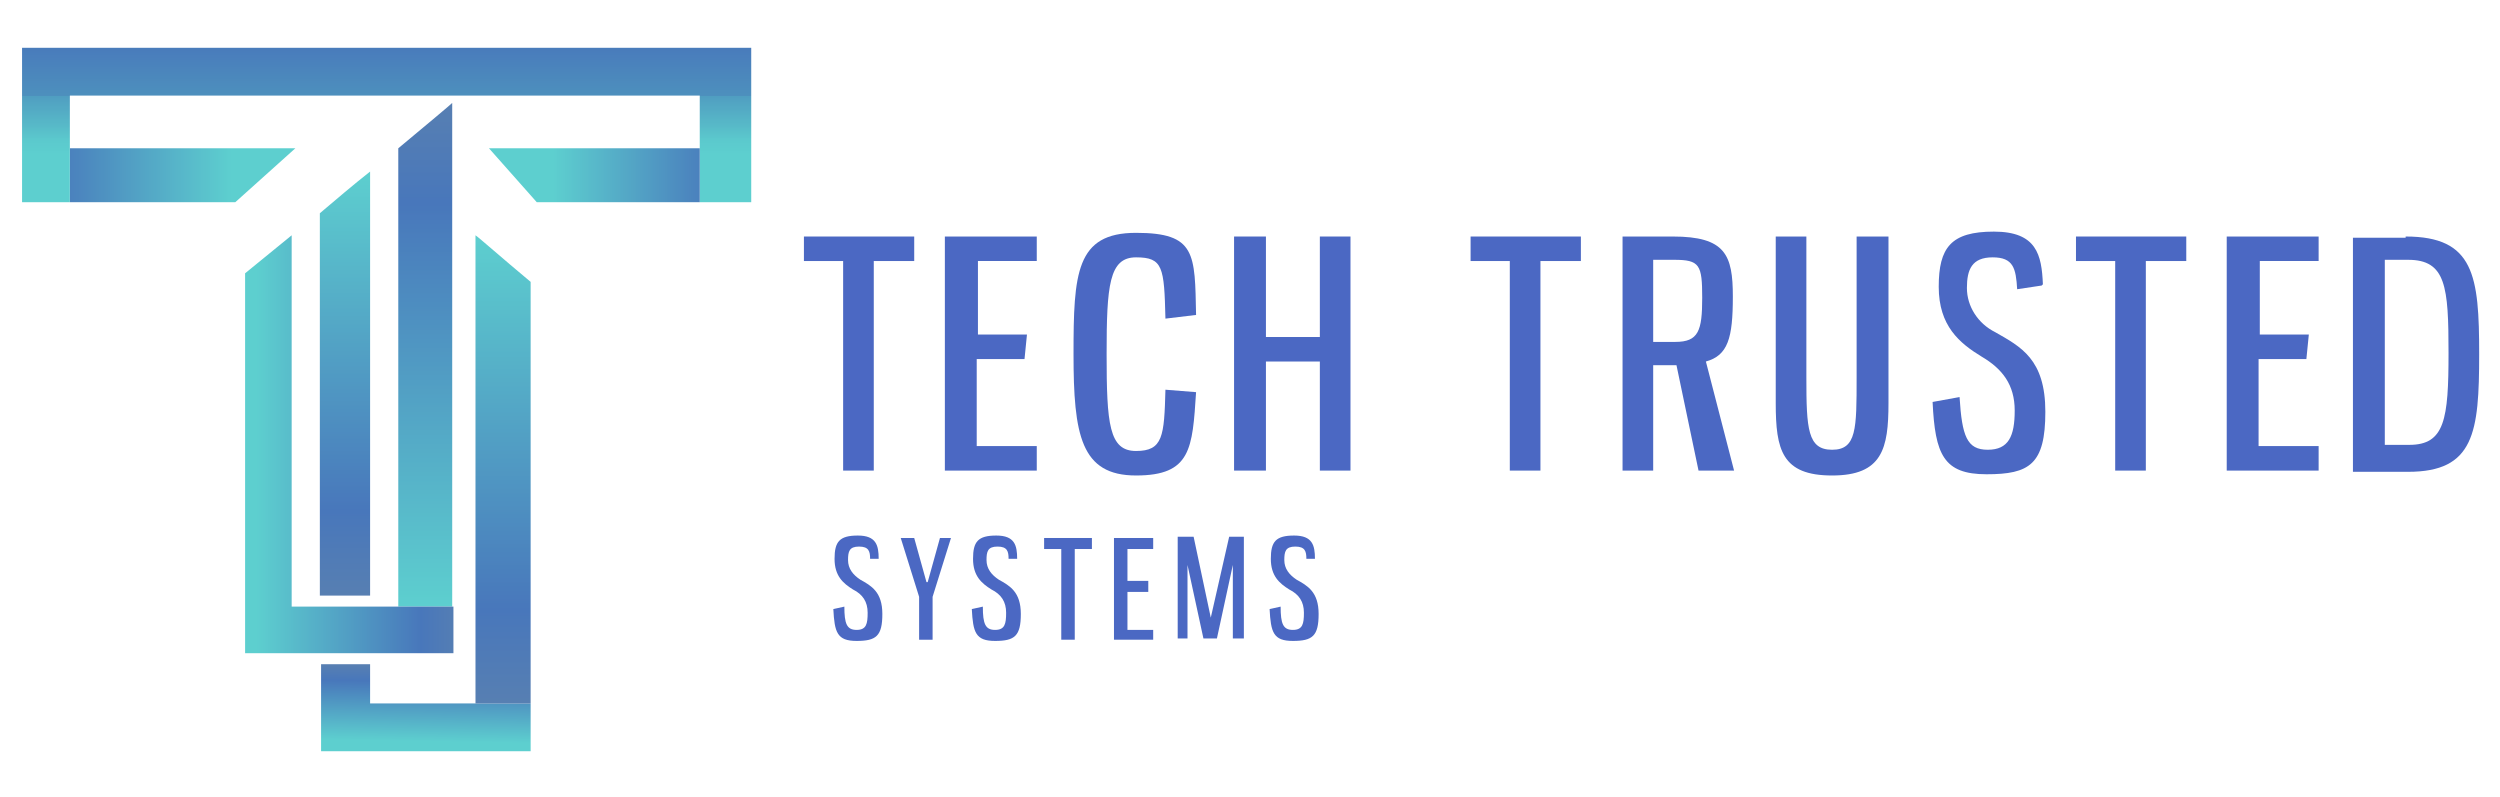
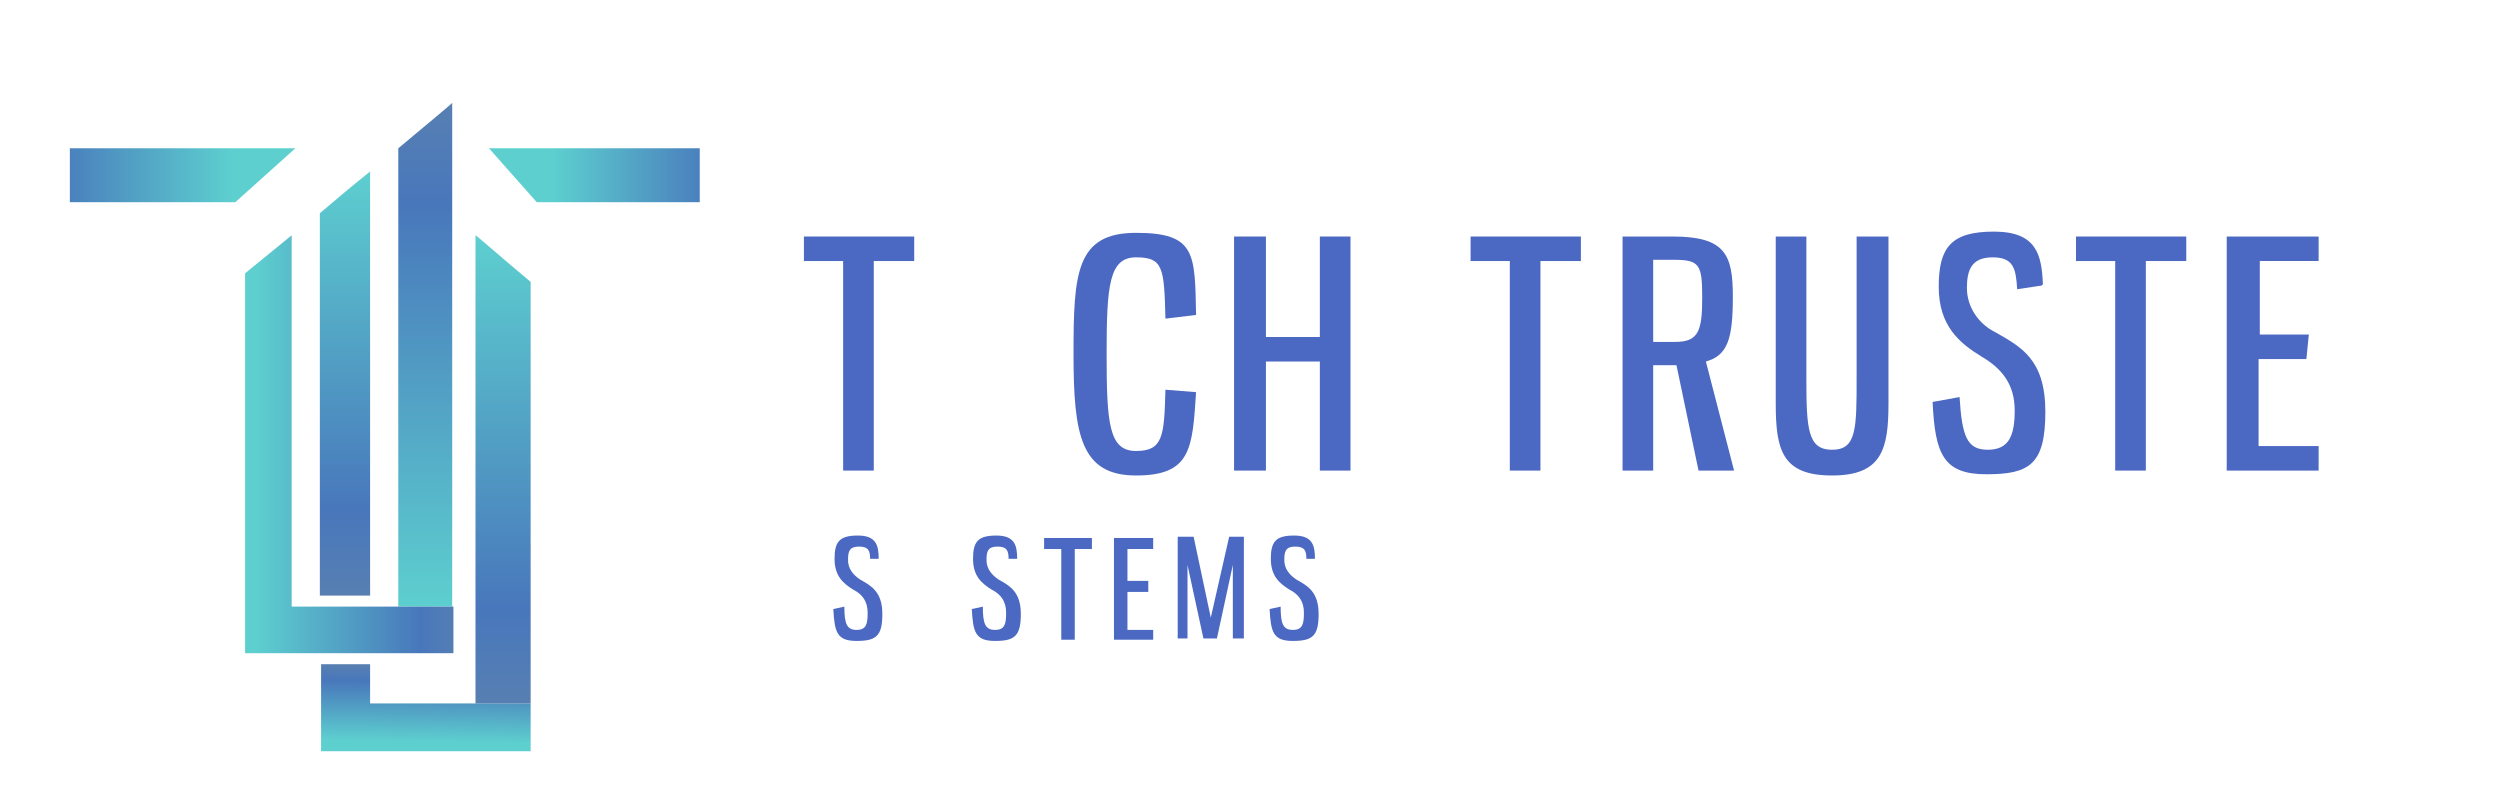
<svg xmlns="http://www.w3.org/2000/svg" xmlns:xlink="http://www.w3.org/1999/xlink" id="Layer_1" version="1.1" viewBox="0 0 204 65">
  <defs>
    <style>
      .st0 {
        fill: url(#linear-gradient2);
      }

      .st1 {
        fill: url(#linear-gradient1);
      }

      .st2 {
        fill: url(#linear-gradient3);
      }

      .st3 {
        fill: url(#linear-gradient6);
      }

      .st4 {
        fill: url(#linear-gradient7);
      }

      .st5 {
        fill: url(#linear-gradient5);
      }

      .st6 {
        fill: url(#linear-gradient4);
      }

      .st7 {
        fill: url(#linear-gradient);
      }

      .st8 {
        fill: #4b68c3;
      }
    </style>
    <linearGradient id="linear-gradient" x1="28.1" y1="48.6" x2="28.1" y2="14" gradientUnits="userSpaceOnUse">
      <stop offset="0" stop-color="#577fb2" />
      <stop offset=".2" stop-color="#4877bb" />
      <stop offset="1" stop-color="#5dcfcf" />
    </linearGradient>
    <linearGradient id="linear-gradient1" x1="34.7" y1="8.4" x2="34.7" y2="49.5" xlink:href="#linear-gradient" />
    <linearGradient id="linear-gradient2" x1="34.8" y1="54.4" x2="34.7" y2="60.5" xlink:href="#linear-gradient" />
    <linearGradient id="linear-gradient3" x1="41" y1="57.4" x2="41" y2="19.2" xlink:href="#linear-gradient" />
    <linearGradient id="linear-gradient4" x1="37.7" y1="36.3" x2="20.9" y2="36.3" xlink:href="#linear-gradient" />
    <linearGradient id="linear-gradient5" x1=".2" y1="14.3" x2="18.9" y2="14.3" gradientUnits="userSpaceOnUse">
      <stop offset="0" stop-color="#284469" />
      <stop offset=".2" stop-color="#4877bb" />
      <stop offset="1" stop-color="#5dcfcf" />
    </linearGradient>
    <linearGradient id="linear-gradient6" x1="31.5" y1=".7" x2="31.5" y2="12.6" gradientUnits="userSpaceOnUse">
      <stop offset="0" stop-color="#60cfd8" />
      <stop offset=".2" stop-color="#4877bb" />
      <stop offset=".6" stop-color="#4d90bd" />
      <stop offset=".6" stop-color="#509ec1" />
      <stop offset=".8" stop-color="#57b9c8" />
      <stop offset=".9" stop-color="#5bc9cd" />
      <stop offset="1" stop-color="#5dcfcf" />
    </linearGradient>
    <linearGradient id="linear-gradient7" x1="62" y1="14.3" x2="45.1" y2="14.3" gradientUnits="userSpaceOnUse">
      <stop offset="0" stop-color="#2a466e" />
      <stop offset=".2" stop-color="#4877bb" />
      <stop offset="1" stop-color="#5dcfcf" />
    </linearGradient>
  </defs>
  <g>
    <g>
      <path class="st7" d="M30.2,48.6h-4.1v-31.2c1.3-1.1,2.7-2.3,4.1-3.4v34.6Z" />
      <path class="st1" d="M37,49.5h-4.5V12.1c2.4-2,4.2-3.5,4.4-3.7v41.1Z" />
      <polygon class="st0" points="43.3 57.4 43.3 61.3 26.2 61.3 26.2 54.2 30.2 54.2 30.2 57.4 38.8 57.4 38.8 57.4 43.3 57.4" />
      <path class="st2" d="M43.3,23v34.4h-4.5V19.2c.3.2,2.1,1.8,4.5,3.8Z" />
      <path class="st6" d="M37,53.3h-17v-31s1.6-1.3,3.8-3.1v30.3h13.2v3.9Z" />
    </g>
    <polygon class="st5" points="24.1 12.1 19.2 16.5 5.7 16.5 5.7 12.1 24.1 12.1" />
-     <polygon class="st3" points="61.3 3.9 61.3 16.5 57.1 16.5 57.1 7.8 5.7 7.8 5.7 16.5 1.8 16.5 1.8 3.9 61.3 3.9" />
    <polygon class="st4" points="57.1 12.1 57.1 16.5 43.8 16.5 39.9 12.1 57.1 12.1" />
  </g>
  <g>
    <g>
      <path class="st8" d="M74.6,19.3v2h-3.3v17.1h-2.5v-17.1h-3.2v-2h9Z" />
-       <path class="st8" d="M84.6,19.3v2h-4.8v6h4l-.2,2h-3.9v7.1h4.9v2h-7.5v-19.1h7.3Z" />
      <path class="st8" d="M90.3,28.9c0,5.7.2,7.9,2.4,7.9s2.3-1.2,2.4-5l2.5.2c-.3,4.6-.4,6.8-4.9,6.8s-5.1-3.3-5.1-9.9.2-9.9,5.1-9.9,4.8,1.7,4.9,6.7l-2.5.3c-.1-4.2-.2-5-2.4-5s-2.4,2.3-2.4,7.9Z" />
      <path class="st8" d="M103.3,19.3v8.2h4.4v-8.2h2.5v19.1h-2.5v-8.9h-4.4v8.9h-2.6v-19.1h2.6Z" />
      <path class="st8" d="M129,19.3v2h-3.3v17.1h-2.5v-17.1h-3.2v-2h9Z" />
      <path class="st8" d="M138.6,38.4l-1.8-8.6h-1.9v8.6h-2.5v-19.1h4.1c4.3,0,4.9,1.5,4.9,4.9s-.4,4.8-2.2,5.3l2.3,8.9h-2.8ZM136.7,27.9c1.9,0,2.2-.9,2.2-3.6s-.2-3.1-2.3-3.1h-1.7v6.7h1.8Z" />
      <path class="st8" d="M147.4,19.3v11.5c0,4.2.1,5.9,2.1,5.9s2-1.7,2-5.9v-11.5h2.6v13.6c0,3.7-.5,5.9-4.6,5.9s-4.6-2.1-4.6-5.9v-13.6h2.5Z" />
      <path class="st8" d="M166.6,23.3l-2,.3c-.1-1.7-.3-2.6-2-2.6s-2.1,1-2.1,2.5.9,2.9,2.3,3.6c2.1,1.2,4.1,2.2,4.1,6.5s-1.3,5.1-4.8,5.1-4.2-1.6-4.4-5.9l2.2-.4c.2,3.2.6,4.3,2.3,4.3s2.2-1.1,2.2-3.2-1-3.4-2.7-4.4c-1.8-1.1-3.5-2.5-3.5-5.7s1-4.5,4.5-4.5,3.9,1.9,4,4.3Z" />
      <path class="st8" d="M178.4,19.3v2h-3.3v17.1h-2.5v-17.1h-3.2v-2h9Z" />
      <path class="st8" d="M189.2,19.3v2h-4.8v6h4l-.2,2h-3.9v7.1h4.9v2h-7.5v-19.1h7.3Z" />
-       <path class="st8" d="M196.3,19.3c5.6,0,6,3.2,6,9.6s-.4,9.6-5.8,9.6h-4.5v-19.1h4.3ZM194.6,21.2v15.1h2c2.9,0,3.2-2.1,3.2-7.5s-.2-7.6-3.3-7.6h-1.8Z" />
    </g>
    <g>
      <path class="st8" d="M71.9,45.6h-.9c0-.6-.1-1-.9-1s-.9.4-.9,1.1.4,1.2,1,1.6c.9.5,1.8,1,1.8,2.8s-.5,2.2-2.1,2.2-1.8-.7-1.9-2.6l.9-.2c0,1.4.2,1.9,1,1.9s.9-.5.9-1.4-.4-1.5-1.2-1.9c-.8-.5-1.5-1.1-1.5-2.5s.4-1.9,1.9-1.9,1.7.8,1.7,1.9Z" />
-       <path class="st8" d="M75.7,47.5l1-3.6h.9l-1.5,4.8v3.5h-1.1v-3.5l-1.5-4.8h1.1l1,3.6Z" />
      <path class="st8" d="M83.2,45.6h-.9c0-.6-.1-1-.9-1s-.9.4-.9,1.1.4,1.2,1,1.6c.9.5,1.8,1,1.8,2.8s-.5,2.2-2.1,2.2-1.8-.7-1.9-2.6l.9-.2c0,1.4.2,1.9,1,1.9s.9-.5.9-1.4-.4-1.5-1.2-1.9c-.8-.5-1.5-1.1-1.5-2.5s.4-1.9,1.9-1.9,1.7.8,1.7,1.9Z" />
      <path class="st8" d="M89.1,43.9v.9h-1.4v7.4h-1.1v-7.4h-1.4v-.9h3.9Z" />
      <path class="st8" d="M94.1,43.9v.9h-2.1v2.6h1.7v.9h-1.7v3.1h2.1v.8h-3.2v-8.3h3.2Z" />
      <path class="st8" d="M96.9,46.1v6h-.8v-8.3h1.3l1.4,6.6,1.5-6.6h1.2v8.3h-.9v-6l-1.3,6h-1.1l-1.3-6Z" />
      <path class="st8" d="M107.5,45.6h-.9c0-.6-.1-1-.9-1s-.9.4-.9,1.1.4,1.2,1,1.6c.9.5,1.8,1,1.8,2.8s-.5,2.2-2.1,2.2-1.8-.7-1.9-2.6l.9-.2c0,1.4.2,1.9,1,1.9s.9-.5.9-1.4-.4-1.5-1.2-1.9c-.8-.5-1.5-1.1-1.5-2.5s.4-1.9,1.9-1.9,1.7.8,1.7,1.9Z" />
    </g>
  </g>
</svg>